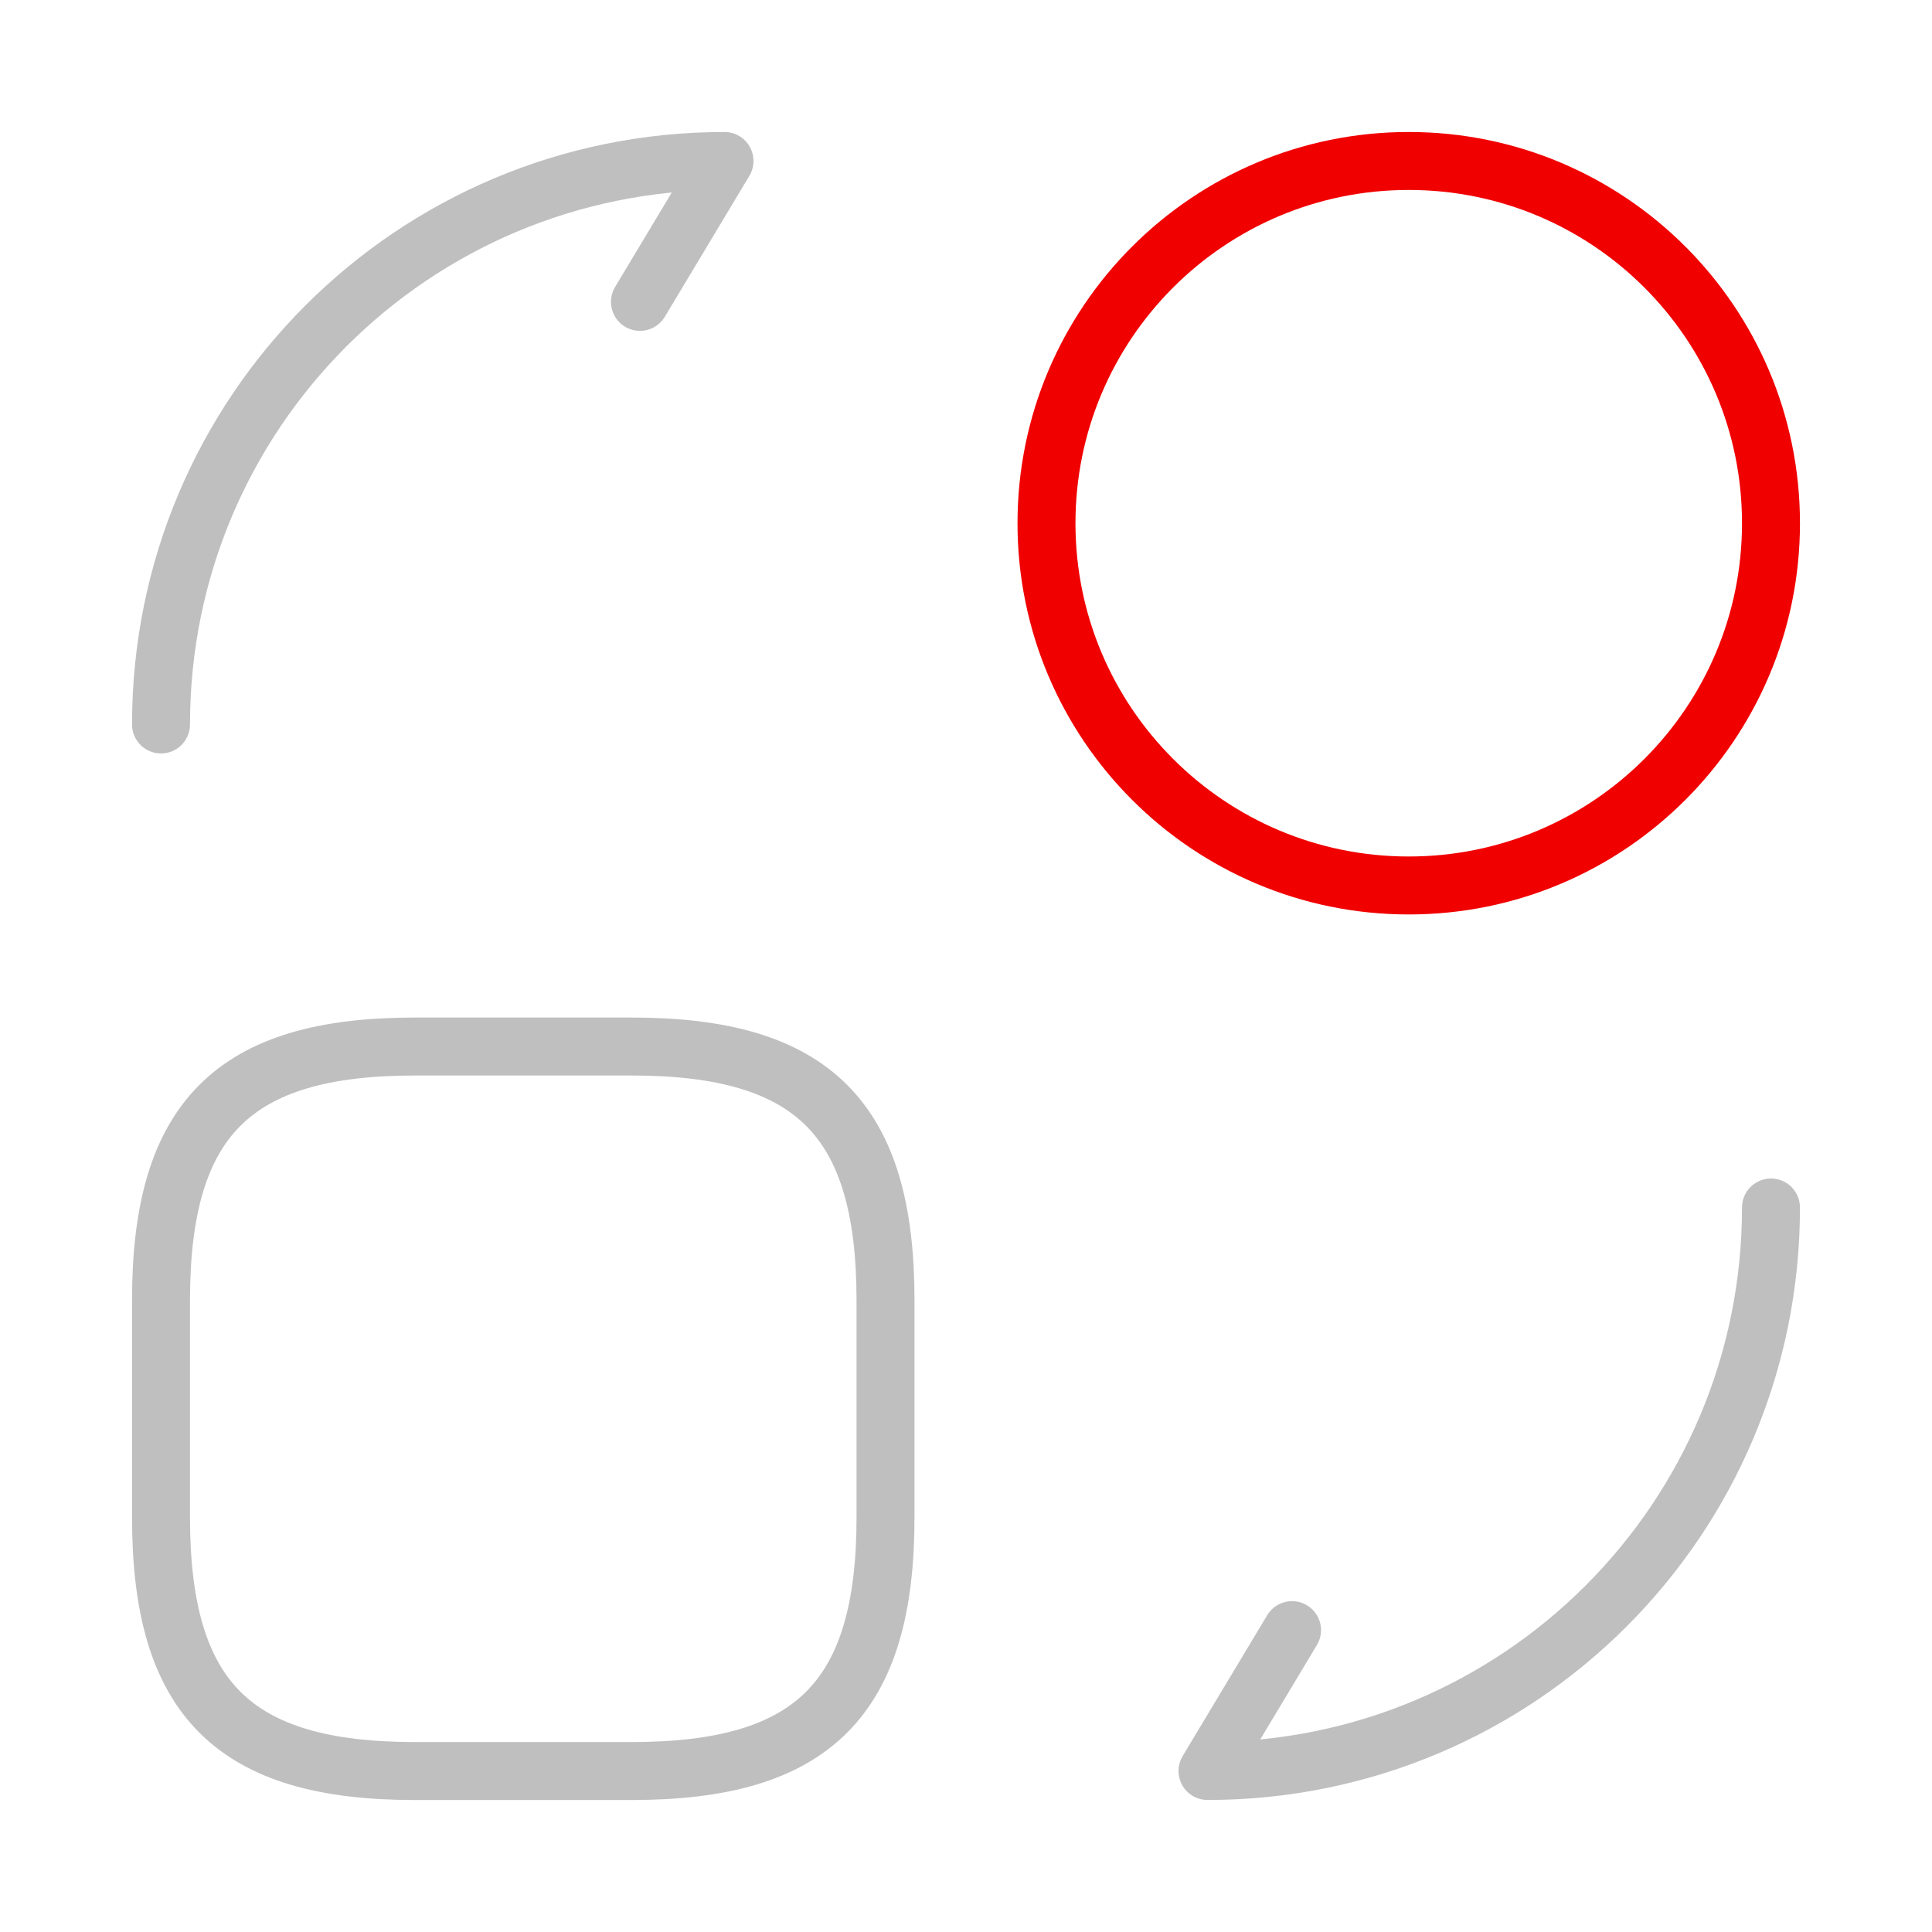
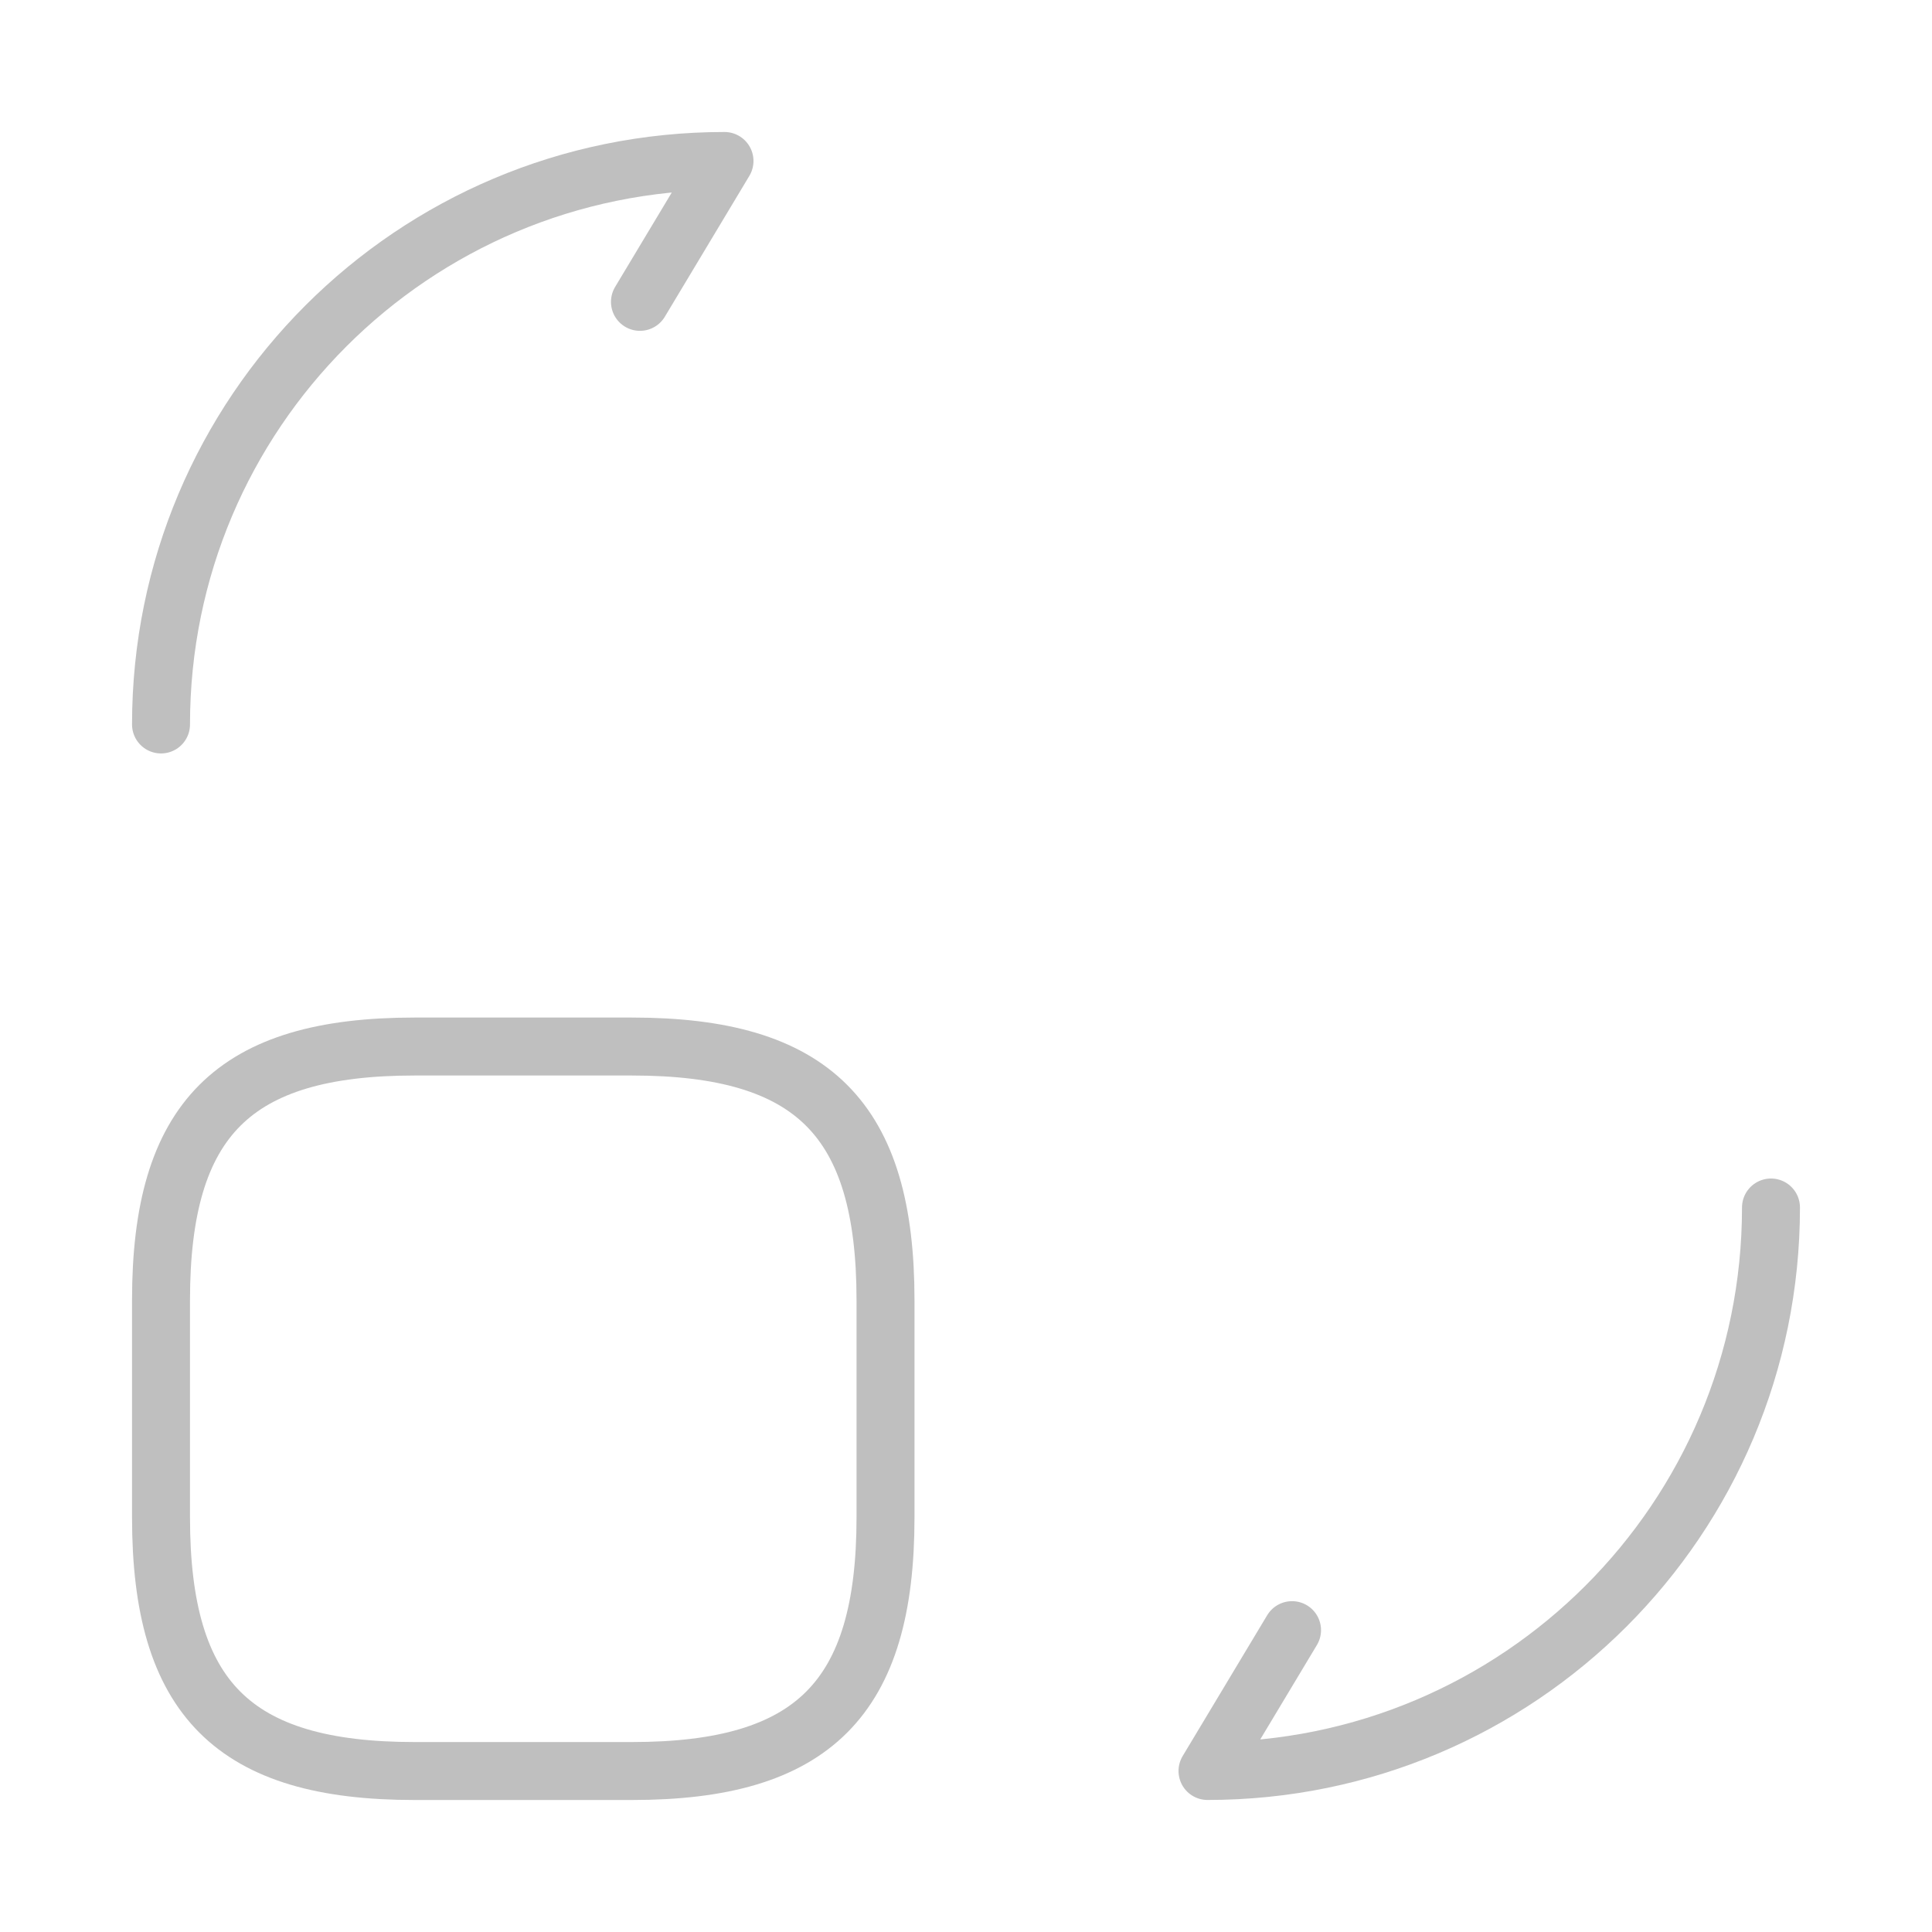
<svg xmlns="http://www.w3.org/2000/svg" width="50" height="50" viewBox="0 0 50 50" fill="none">
  <path d="M22.917 33.647V39.272C22.917 43.959 21.042 45.834 16.354 45.834H10.729C6.042 45.834 4.167 43.959 4.167 39.272V33.647C4.167 28.959 6.042 27.084 10.729 27.084H16.354C21.042 27.084 22.917 28.959 22.917 33.647Z" stroke="#BFBFBF" stroke-width="1.5" stroke-linecap="round" stroke-linejoin="round" />
  <path d="M45.833 31.25C45.833 39.312 39.312 45.833 31.25 45.833L33.438 42.188" stroke="#BFBFBF" stroke-width="1.5" stroke-linecap="round" stroke-linejoin="round" />
  <path d="M4.167 18.749C4.167 10.687 10.688 4.166 18.75 4.166L16.562 7.812" stroke="#BFBFBF" stroke-width="1.5" stroke-linecap="round" stroke-linejoin="round" />
-   <path d="M36.458 22.916C41.636 22.916 45.833 18.719 45.833 13.541C45.833 8.363 41.636 4.166 36.458 4.166C31.281 4.166 27.083 8.363 27.083 13.541C27.083 18.719 31.281 22.916 36.458 22.916Z" stroke="#F10000" stroke-width="1.5" stroke-linecap="round" stroke-linejoin="round" />
</svg>